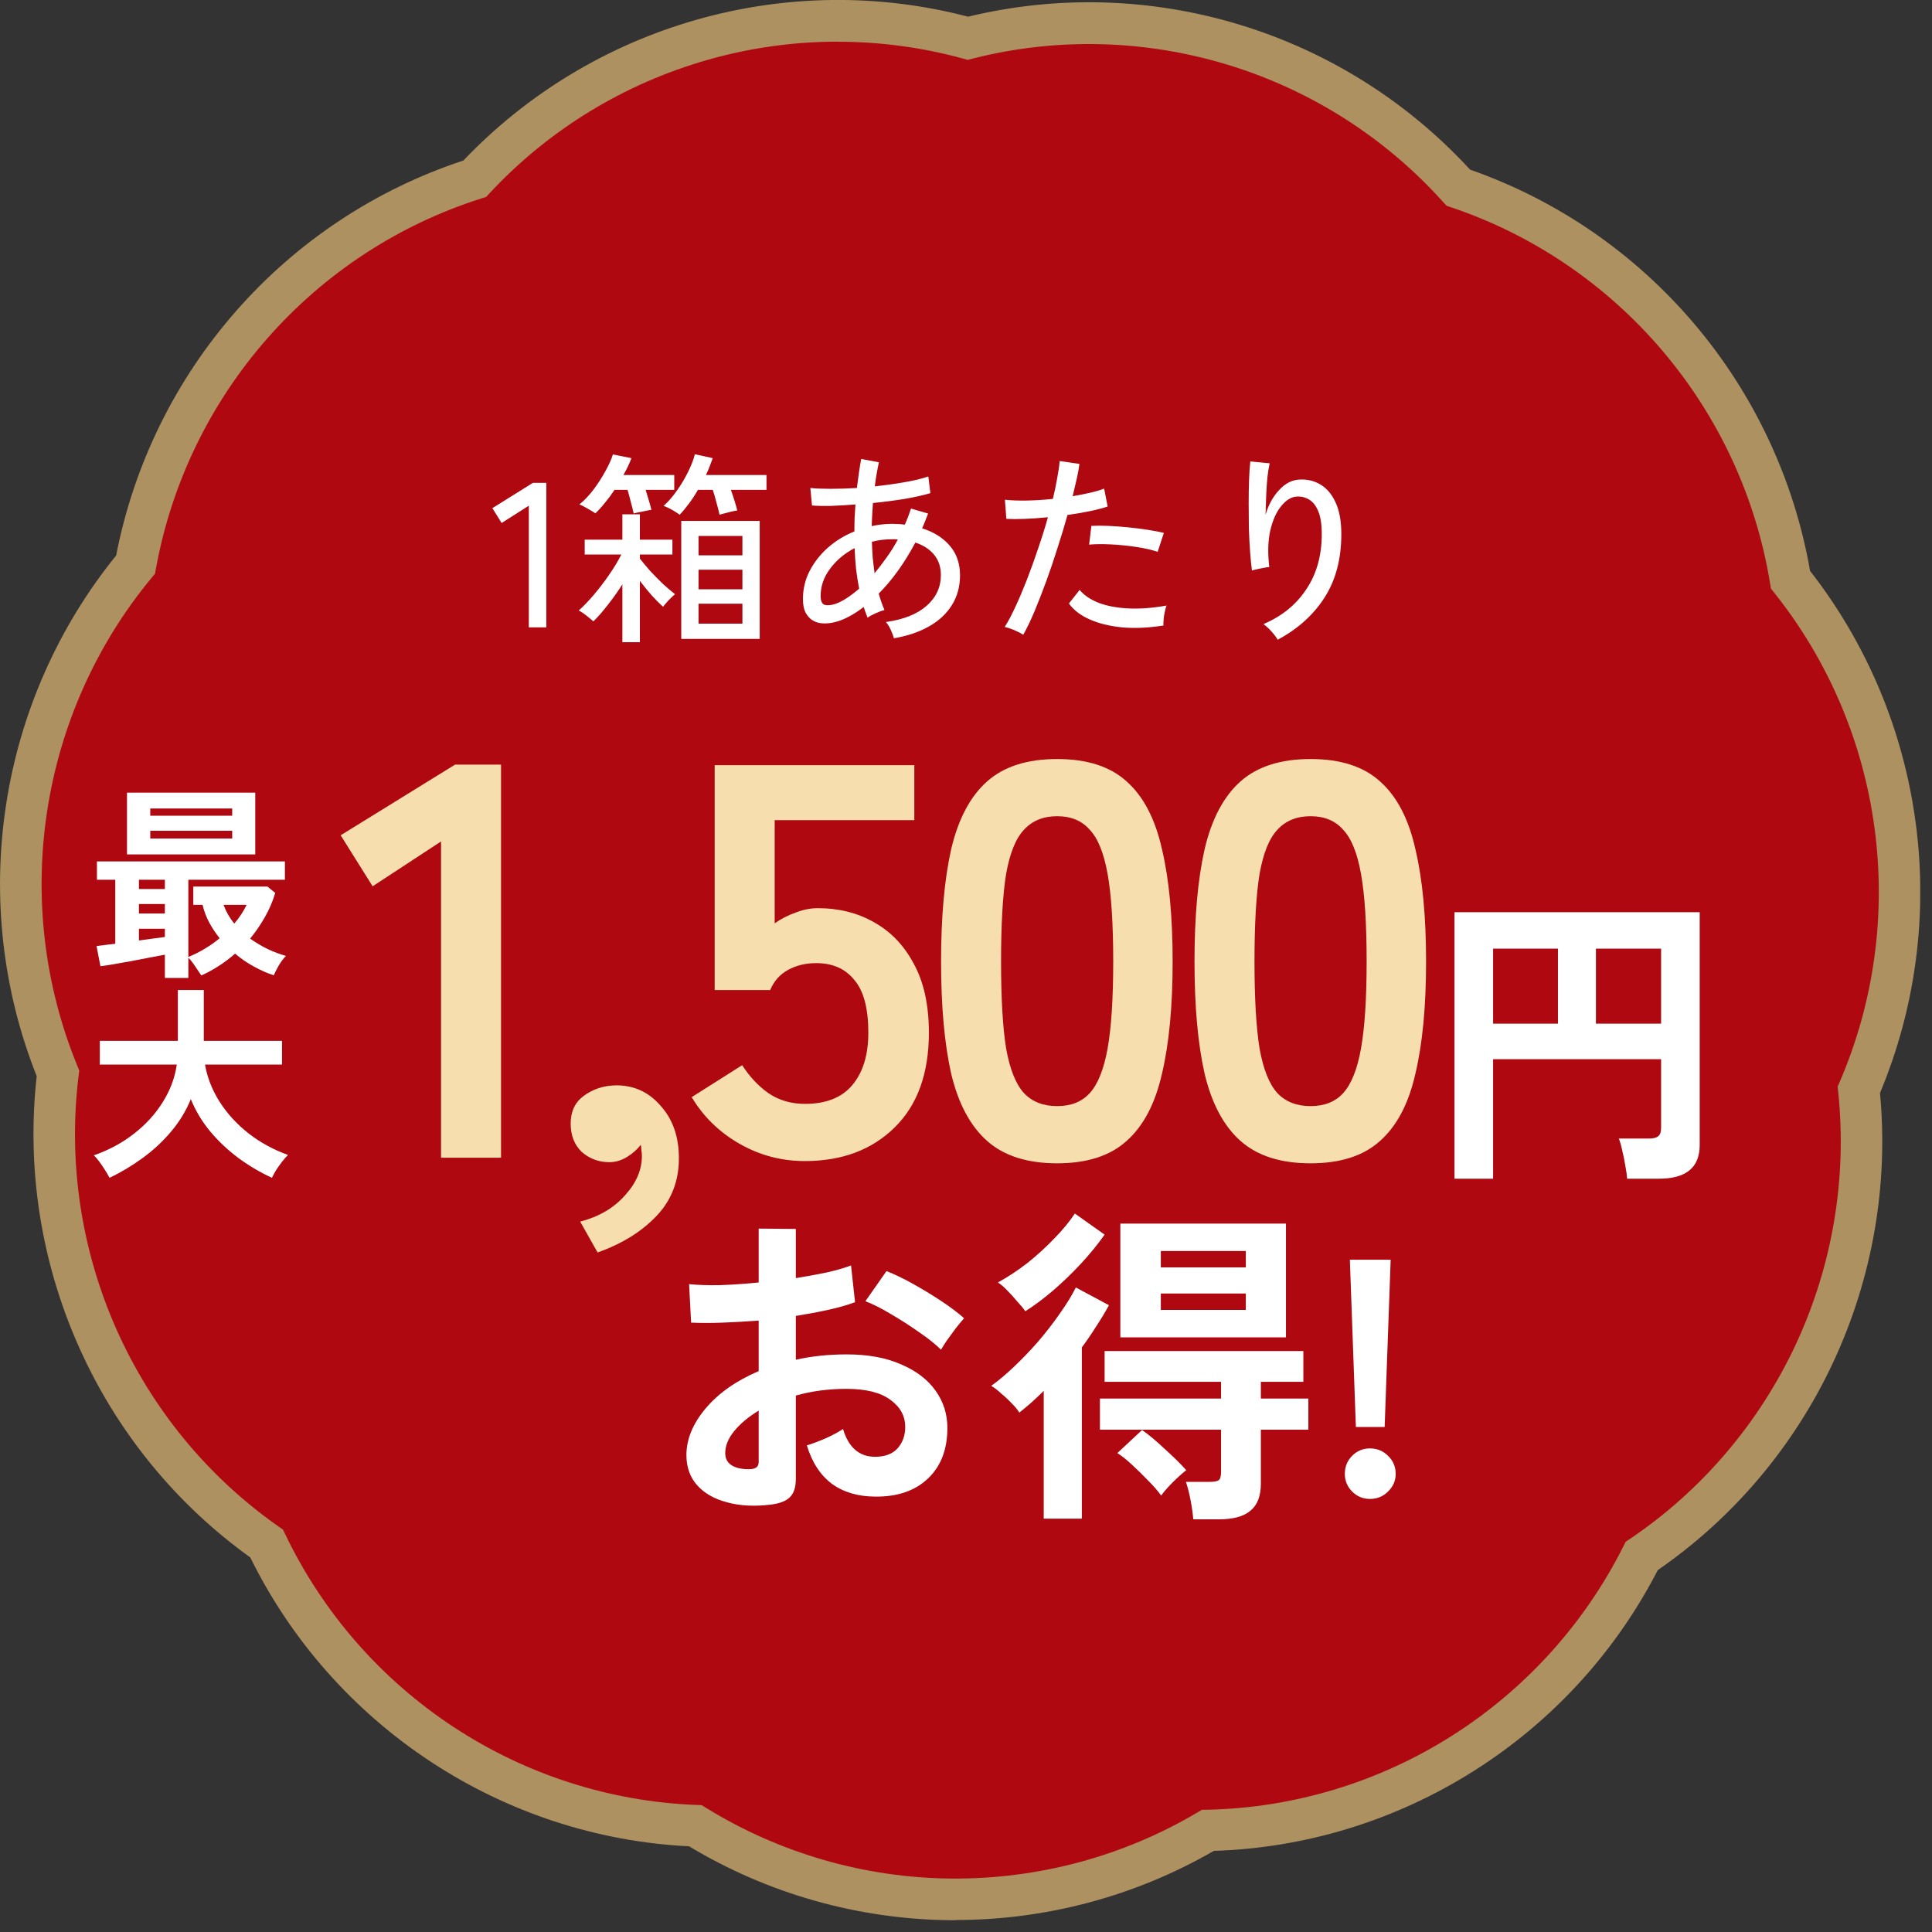
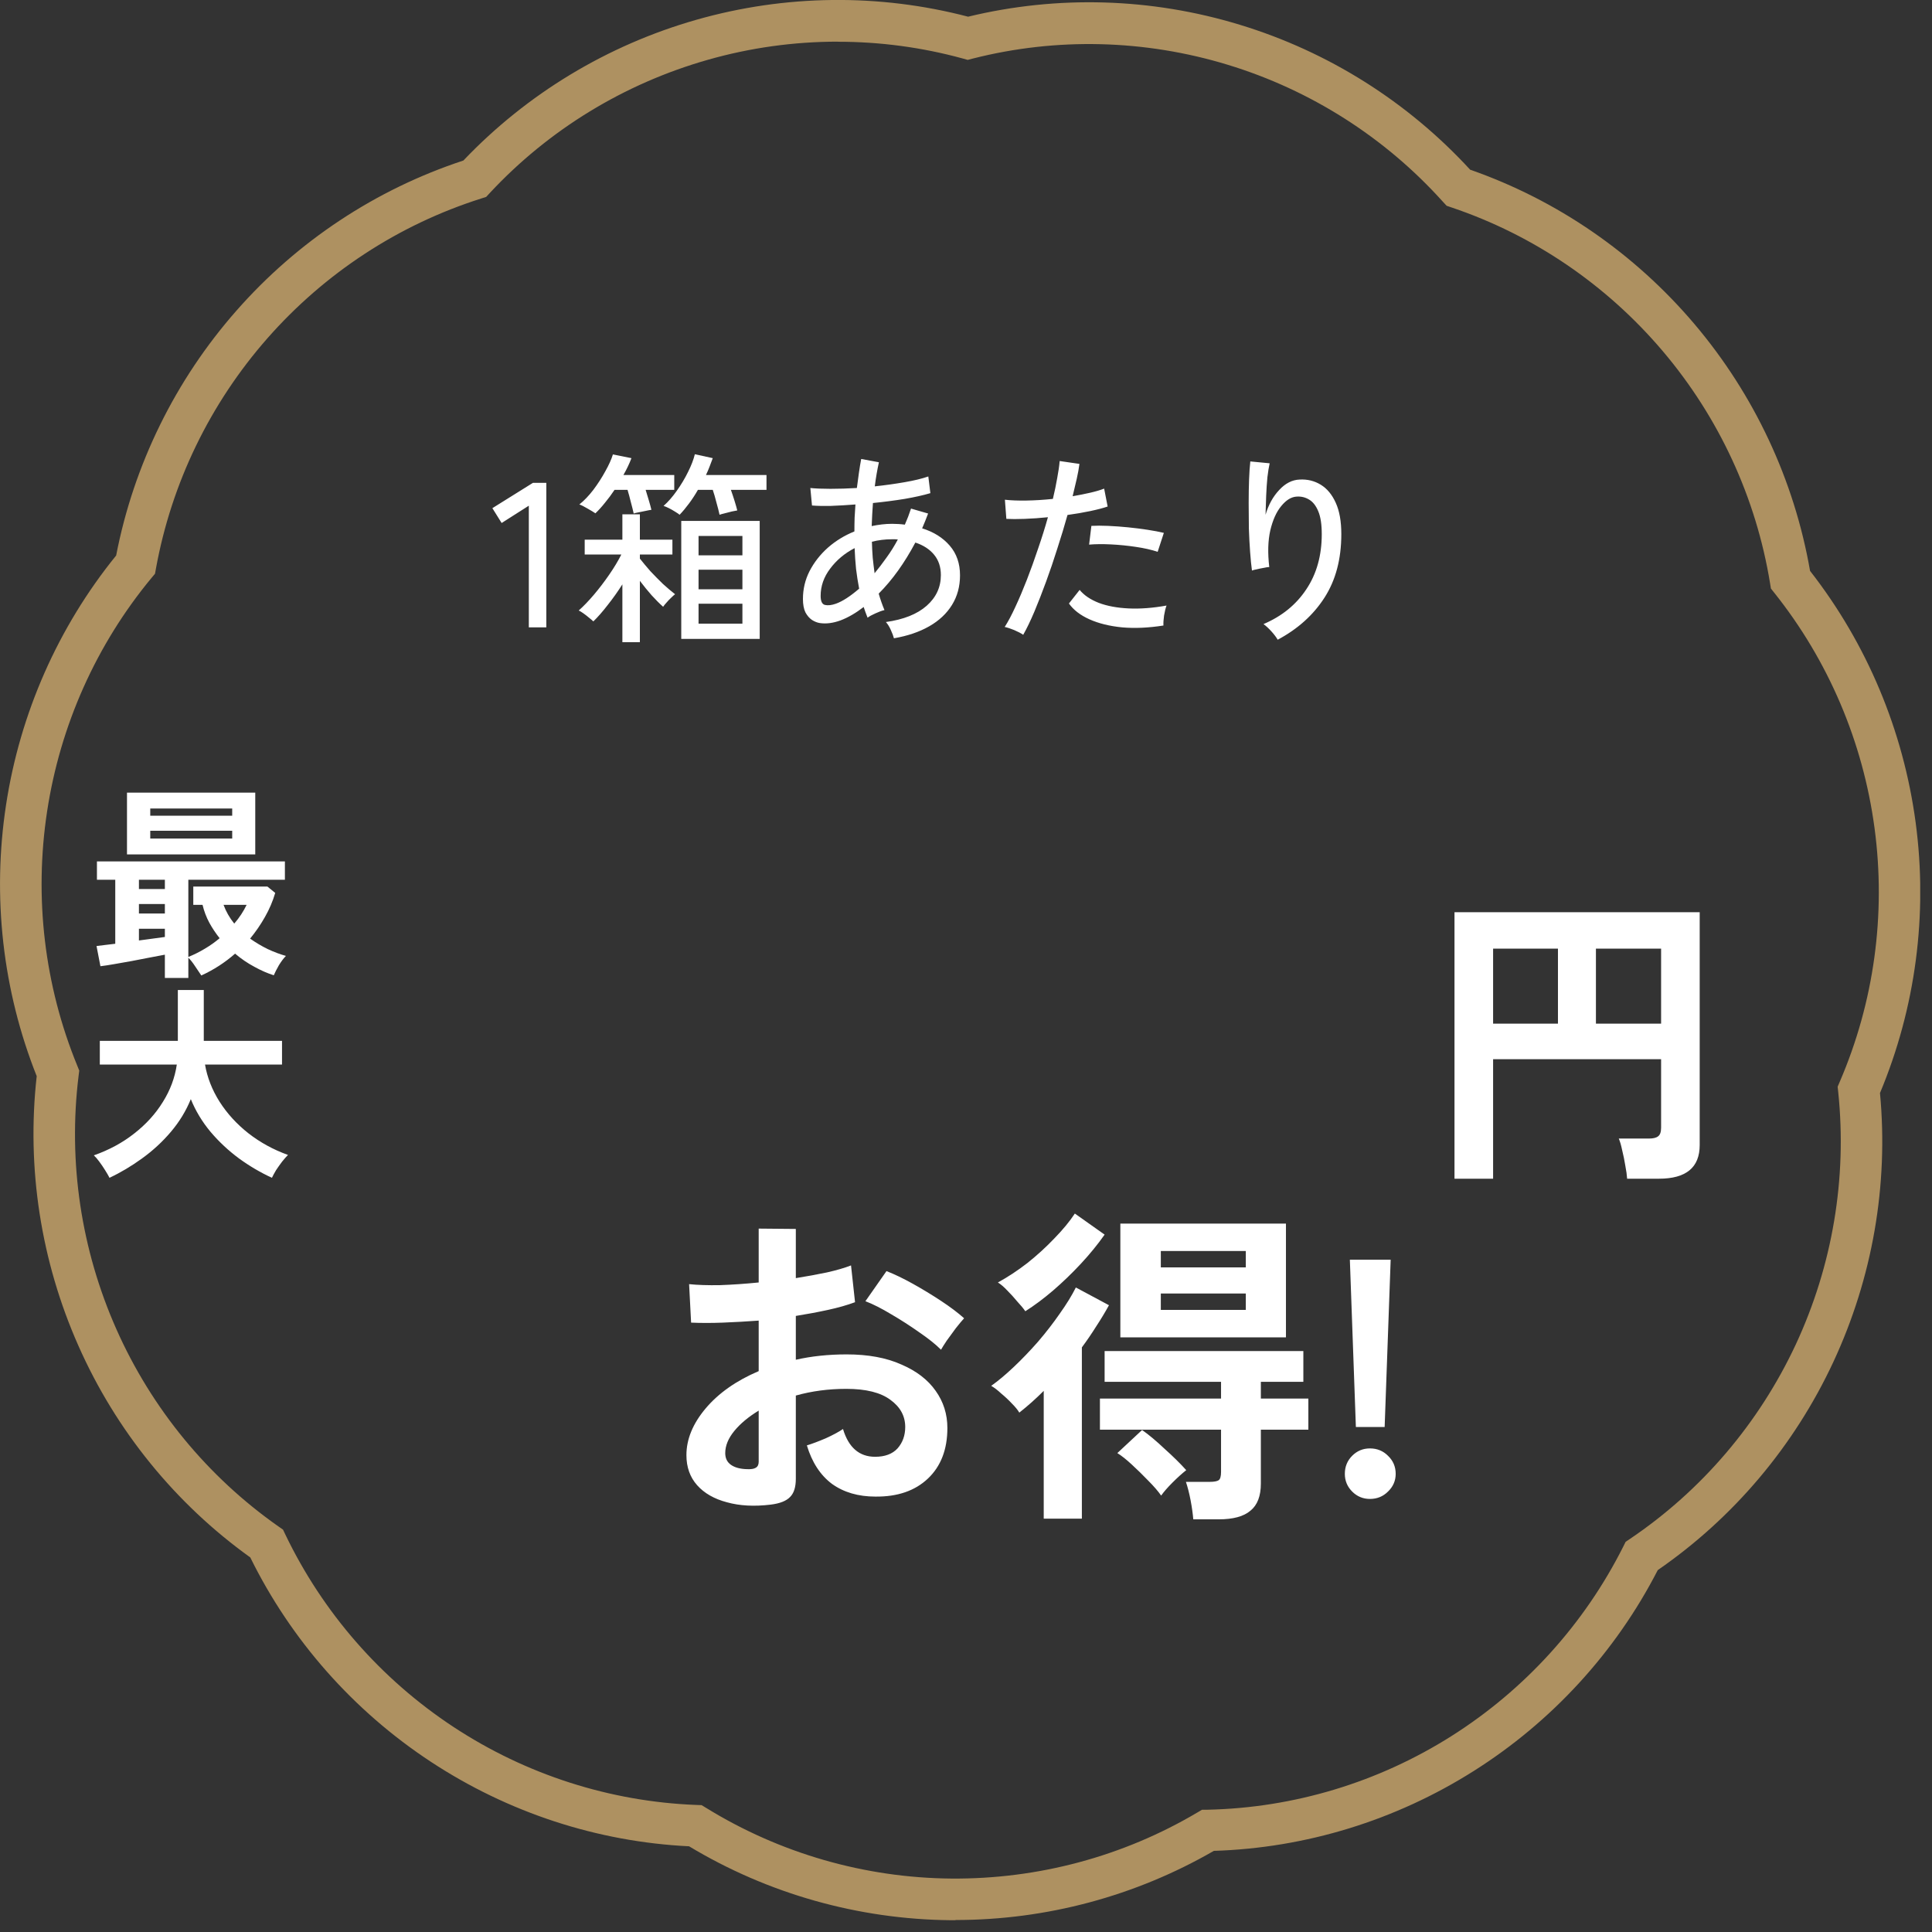
<svg xmlns="http://www.w3.org/2000/svg" width="155" height="155" viewBox="0 0 155 155" fill="none">
  <rect x="0" y="0" width="155" height="155" fill="#333333" stroke="none" />
  <g clip-path="url(#clip0_10355_97653)">
-     <path d="M152.028 66.215C151.023 58.727 148.023 52.006 143.636 46.514C142.499 39.566 139.53 32.83 134.652 27.079C129.782 21.329 123.635 17.299 116.988 15.062C112.29 9.835 106.165 5.782 98.965 3.592C91.766 1.401 84.434 1.346 77.631 3.068C70.868 1.221 63.528 1.135 56.297 3.201C49.058 5.258 42.864 9.201 38.072 14.342C31.386 16.462 25.169 20.374 20.189 26.039C15.21 31.703 12.117 38.377 10.855 45.301C6.374 50.715 3.25 57.381 2.112 64.845C0.975 72.309 1.972 79.609 4.637 86.119C3.78 93.105 4.738 100.405 7.8 107.306C10.863 114.207 15.631 119.801 21.374 123.838C24.413 130.183 29.158 135.801 35.446 139.94C41.734 144.078 48.762 146.206 55.767 146.473C61.744 150.158 68.756 152.317 76.275 152.387C83.795 152.458 90.846 150.431 96.893 146.856C103.905 146.715 110.965 144.72 117.331 140.691C123.697 136.661 128.536 131.13 131.691 124.839C137.512 120.912 142.374 115.404 145.561 108.566C148.748 101.727 149.839 94.443 149.114 87.441C151.896 80.978 153.026 73.702 152.02 66.215H152.028Z" fill="#AF0811" />
    <path d="M76.656 154.054C76.532 154.054 76.399 154.054 76.275 154.054C68.857 153.984 61.61 151.934 55.283 148.124C47.912 147.764 40.751 145.416 34.549 141.332C28.347 137.248 23.352 131.592 20.079 124.949C14.072 120.638 9.311 114.786 6.296 107.979C3.28 101.18 2.119 93.708 2.945 86.338C0.21 79.461 -0.639 71.95 0.483 64.587C1.605 57.225 4.659 50.316 9.319 44.566C10.729 37.29 14.056 30.506 18.965 24.928C23.874 19.341 30.162 15.187 37.175 12.879C42.279 7.52 48.73 3.623 55.86 1.589C62.989 -0.445 70.524 -0.531 77.669 1.339C84.846 -0.398 92.373 -0.179 99.471 1.988C106.569 4.147 112.943 8.169 117.946 13.614C124.919 16.048 131.129 20.32 135.937 25.992C140.745 31.664 143.947 38.51 145.217 45.802C149.775 51.639 152.697 58.602 153.687 65.98C154.677 73.358 153.687 80.853 150.827 87.692C151.521 95.069 150.227 102.518 147.087 109.262C143.947 116.006 139.077 121.773 132.999 125.966C129.61 132.554 124.514 138.117 118.234 142.083C111.961 146.05 104.754 148.264 97.383 148.491C91.095 152.122 83.95 154.038 76.664 154.038L76.656 154.054ZM67.22 3.342C63.706 3.342 60.184 3.827 56.764 4.805C50.071 6.714 44.032 10.399 39.302 15.476L39.006 15.797L38.593 15.93C31.985 18.027 26.064 21.9 21.459 27.134C16.854 32.368 13.76 38.753 12.514 45.599L12.436 46.029L12.155 46.365C7.729 51.709 4.831 58.187 3.779 65.096C2.727 72.004 3.561 79.054 6.194 85.485L6.358 85.892L6.303 86.33C5.454 93.231 6.506 100.257 9.335 106.633C12.163 113.01 16.667 118.486 22.347 122.469L22.705 122.719L22.892 123.11C25.9 129.377 30.56 134.713 36.38 138.547C42.193 142.373 48.933 144.54 55.852 144.806L56.288 144.822L56.662 145.049C62.561 148.687 69.363 150.651 76.314 150.713C83.279 150.768 90.097 148.945 96.066 145.409L96.44 145.19H96.876C103.803 145.041 110.574 142.999 116.457 139.275C122.34 135.55 127.101 130.301 130.226 124.088L130.42 123.697L130.779 123.455C136.529 119.574 141.119 114.183 144.072 107.862C147.017 101.532 148.194 94.537 147.477 87.621L147.43 87.183L147.601 86.784C150.352 80.4 151.318 73.366 150.391 66.442C149.464 59.517 146.682 52.992 142.35 47.562L142.077 47.218L142.007 46.788C140.885 39.926 137.908 33.487 133.397 28.167C128.885 22.847 123.034 18.864 116.473 16.65L116.06 16.509L115.764 16.189C111.12 11.025 105.151 7.222 98.497 5.196C91.843 3.169 84.775 2.99 78.059 4.695L77.638 4.805L77.217 4.687C73.953 3.795 70.594 3.349 67.228 3.349L67.22 3.342Z" fill="#AE9161" />
  </g>
-   <path d="M35.384 92.88V67.508L29.895 71.106L27.331 67.013L36.508 61.344H40.197V92.88H35.384ZM47.943 100.483L46.548 98.008C48.048 97.618 49.248 96.914 50.147 95.894C51.047 94.904 51.497 93.855 51.497 92.745C51.497 92.565 51.482 92.4 51.452 92.25C51.452 92.1 51.437 91.965 51.407 91.845C51.107 92.235 50.732 92.565 50.282 92.835C49.833 93.105 49.368 93.24 48.888 93.24C48.048 93.24 47.313 92.97 46.684 92.43C46.084 91.86 45.784 91.095 45.784 90.136C45.784 89.176 46.129 88.441 46.818 87.931C47.538 87.391 48.378 87.107 49.338 87.077C50.807 87.047 52.022 87.587 52.982 88.696C53.971 89.776 54.466 91.185 54.466 92.925C54.466 94.754 53.866 96.299 52.667 97.558C51.467 98.818 49.892 99.793 47.943 100.483ZM64.58 93.15C62.691 93.15 60.936 92.685 59.317 91.755C57.697 90.826 56.423 89.581 55.493 88.021L59.542 85.457C60.142 86.387 60.846 87.137 61.656 87.706C62.496 88.276 63.471 88.561 64.58 88.561C66.26 88.561 67.519 88.066 68.359 87.077C69.229 86.057 69.664 84.647 69.664 82.848C69.664 80.898 69.289 79.489 68.539 78.619C67.819 77.719 66.8 77.27 65.48 77.27C64.64 77.27 63.891 77.45 63.231 77.809C62.571 78.169 62.091 78.709 61.791 79.429H57.337V61.389H73.353V65.798H62.151V74.076C62.661 73.716 63.216 73.431 63.816 73.221C64.415 72.981 65.015 72.861 65.615 72.861C67.294 72.861 68.794 73.236 70.114 73.986C71.463 74.735 72.528 75.845 73.308 77.315C74.117 78.784 74.522 80.629 74.522 82.848C74.522 86.117 73.608 88.651 71.778 90.451C69.949 92.25 67.549 93.15 64.58 93.15ZM84.812 93.33C82.413 93.33 80.538 92.73 79.189 91.53C77.839 90.331 76.879 88.531 76.309 86.132C75.77 83.733 75.5 80.734 75.5 77.135C75.5 73.536 75.77 70.537 76.309 68.137C76.879 65.708 77.839 63.894 79.189 62.694C80.538 61.494 82.413 60.895 84.812 60.895C87.211 60.895 89.071 61.494 90.39 62.694C91.74 63.894 92.684 65.708 93.224 68.137C93.794 70.537 94.079 73.536 94.079 77.135C94.079 80.734 93.794 83.733 93.224 86.132C92.684 88.531 91.74 90.331 90.39 91.53C89.071 92.73 87.211 93.33 84.812 93.33ZM84.812 88.741C85.922 88.741 86.791 88.396 87.421 87.706C88.081 86.987 88.561 85.787 88.861 84.108C89.161 82.428 89.311 80.104 89.311 77.135C89.311 74.135 89.161 71.796 88.861 70.117C88.561 68.437 88.081 67.253 87.421 66.563C86.791 65.843 85.922 65.483 84.812 65.483C83.702 65.483 82.817 65.843 82.158 66.563C81.498 67.253 81.018 68.437 80.718 70.117C80.448 71.796 80.313 74.135 80.313 77.135C80.313 80.104 80.448 82.428 80.718 84.108C81.018 85.787 81.498 86.987 82.158 87.706C82.817 88.396 83.702 88.741 84.812 88.741ZM105.144 93.33C102.744 93.33 100.87 92.73 99.52 91.53C98.171 90.331 97.211 88.531 96.641 86.132C96.101 83.733 95.832 80.734 95.832 77.135C95.832 73.536 96.101 70.537 96.641 68.137C97.211 65.708 98.171 63.894 99.52 62.694C100.87 61.494 102.744 60.895 105.144 60.895C107.543 60.895 109.402 61.494 110.722 62.694C112.072 63.894 113.016 65.708 113.556 68.137C114.126 70.537 114.411 73.536 114.411 77.135C114.411 80.734 114.126 83.733 113.556 86.132C113.016 88.531 112.072 90.331 110.722 91.53C109.402 92.73 107.543 93.33 105.144 93.33ZM105.144 88.741C106.253 88.741 107.123 88.396 107.753 87.706C108.413 86.987 108.893 85.787 109.192 84.108C109.492 82.428 109.642 80.104 109.642 77.135C109.642 74.135 109.492 71.796 109.192 70.117C108.893 68.437 108.413 67.253 107.753 66.563C107.123 65.843 106.253 65.483 105.144 65.483C104.034 65.483 103.149 65.843 102.489 66.563C101.83 67.253 101.35 68.437 101.05 70.117C100.78 71.796 100.645 74.135 100.645 77.135C100.645 80.104 100.78 82.428 101.05 84.108C101.35 85.787 101.83 86.987 102.489 87.706C103.149 88.396 104.034 88.741 105.144 88.741Z" fill="#F6DEAF" />
  <path d="M116.691 94.565V73.183H136.363V91.864C136.363 93.665 135.273 94.565 133.093 94.565H130.541C130.524 94.284 130.475 93.929 130.392 93.499C130.326 93.086 130.243 92.682 130.144 92.285C130.062 91.889 129.971 91.575 129.872 91.344H132.275C132.622 91.344 132.87 91.286 133.018 91.17C133.183 91.055 133.266 90.823 133.266 90.477V84.976H119.788V94.565H116.691ZM128.038 82.127H133.266V76.106H128.038V82.127ZM119.788 82.127H124.991V76.106H119.788V82.127ZM61.834 120.712C60.51 120.873 59.338 120.81 58.318 120.524C57.298 120.256 56.502 119.799 55.929 119.155C55.356 118.511 55.07 117.706 55.07 116.74C55.07 115.469 55.58 114.225 56.6 113.009C57.638 111.774 59.06 110.772 60.868 110.002V105.949C59.884 106.021 58.926 106.075 57.996 106.111C57.083 106.146 56.233 106.146 55.446 106.111L55.285 103.024C55.965 103.095 56.797 103.122 57.781 103.104C58.765 103.069 59.794 102.997 60.868 102.89V98.568L63.847 98.595V102.541C64.742 102.398 65.574 102.245 66.343 102.084C67.131 101.905 67.775 101.718 68.276 101.521L68.598 104.473C67.972 104.706 67.247 104.912 66.424 105.091C65.601 105.27 64.742 105.431 63.847 105.574V109.09C64.473 108.947 65.126 108.839 65.806 108.768C66.486 108.696 67.193 108.66 67.927 108.66C69.645 108.66 71.103 108.929 72.302 109.466C73.519 109.985 74.44 110.691 75.067 111.586C75.693 112.463 76.006 113.456 76.006 114.565C76.006 116.283 75.487 117.634 74.449 118.618C73.411 119.603 72.007 120.086 70.235 120.068C68.857 120.068 67.694 119.728 66.746 119.048C65.815 118.35 65.144 117.321 64.733 115.961C65.144 115.836 65.645 115.648 66.236 115.397C66.826 115.129 67.292 114.879 67.632 114.646C68.079 116.131 68.938 116.874 70.208 116.874C70.996 116.874 71.595 116.65 72.007 116.203C72.418 115.737 72.624 115.165 72.624 114.485C72.624 113.608 72.23 112.883 71.443 112.311C70.656 111.72 69.475 111.425 67.9 111.425C66.469 111.425 65.118 111.604 63.847 111.962V118.645C63.847 119.307 63.695 119.79 63.391 120.095C63.087 120.417 62.568 120.622 61.834 120.712ZM75.496 108.285C75.067 107.855 74.485 107.39 73.751 106.889C73.018 106.37 72.266 105.887 71.497 105.439C70.727 104.974 70.038 104.625 69.43 104.393L71.121 101.977C71.765 102.228 72.472 102.568 73.241 102.997C74.011 103.426 74.762 103.883 75.496 104.366C76.23 104.849 76.847 105.314 77.348 105.762C77.169 105.958 76.945 106.227 76.677 106.567C76.427 106.907 76.185 107.238 75.952 107.56C75.738 107.882 75.585 108.124 75.496 108.285ZM59.901 117.867C60.241 117.885 60.483 117.849 60.626 117.759C60.787 117.67 60.868 117.509 60.868 117.276V113.17C60.045 113.671 59.392 114.216 58.908 114.807C58.425 115.397 58.184 115.988 58.184 116.578C58.184 116.99 58.336 117.303 58.64 117.518C58.944 117.733 59.365 117.849 59.901 117.867ZM89.883 107.292V98.166H103.169V107.292H89.883ZM95.734 121.893C95.698 121.446 95.627 120.936 95.519 120.363C95.412 119.808 95.287 119.316 95.144 118.887H97.022C97.398 118.887 97.649 118.842 97.774 118.753C97.899 118.663 97.962 118.439 97.962 118.082V114.7H88.245V112.203H97.962V110.861H88.621V108.392H104.565V110.861H101.156V112.203H104.967V114.7H101.156V119.021C101.156 120.023 100.879 120.748 100.324 121.195C99.787 121.66 98.937 121.893 97.774 121.893H95.734ZM83.736 121.839V111.586C83.414 111.908 83.092 112.212 82.77 112.499C82.448 112.785 82.117 113.062 81.777 113.331C81.651 113.116 81.455 112.874 81.186 112.606C80.918 112.32 80.632 112.051 80.327 111.801C80.041 111.532 79.773 111.327 79.522 111.183C80.077 110.79 80.676 110.289 81.32 109.68C81.983 109.054 82.636 108.374 83.28 107.64C83.924 106.889 84.506 106.137 85.025 105.386C85.561 104.634 85.991 103.936 86.313 103.292L88.97 104.715C88.666 105.27 88.326 105.833 87.95 106.406C87.592 106.978 87.208 107.542 86.796 108.097V121.839H83.736ZM82.26 105.198C82.099 104.965 81.884 104.706 81.616 104.42C81.365 104.115 81.097 103.82 80.811 103.534C80.542 103.247 80.292 103.033 80.059 102.89C80.846 102.46 81.634 101.941 82.421 101.333C83.208 100.707 83.933 100.044 84.595 99.347C85.275 98.649 85.821 97.987 86.232 97.36L88.621 99.051C88.067 99.839 87.431 100.617 86.716 101.387C86 102.156 85.257 102.872 84.488 103.534C83.736 104.178 82.993 104.733 82.26 105.198ZM93.157 119.987C92.907 119.629 92.558 119.227 92.111 118.779C91.681 118.332 91.243 117.903 90.795 117.491C90.348 117.079 89.963 116.775 89.641 116.578L91.627 114.726C92.164 115.102 92.764 115.603 93.426 116.23C94.106 116.838 94.687 117.411 95.17 117.947C94.83 118.216 94.463 118.547 94.07 118.94C93.676 119.334 93.372 119.683 93.157 119.987ZM93.13 105.091H99.948V103.775H93.13V105.091ZM93.13 101.682H99.948V100.367H93.13V101.682ZM108.779 114.485L108.296 101.064H111.57L111.087 114.485H108.779ZM109.906 120.256C109.351 120.256 108.877 120.059 108.483 119.665C108.09 119.271 107.893 118.797 107.893 118.243C107.893 117.67 108.09 117.187 108.483 116.793C108.877 116.4 109.351 116.203 109.906 116.203C110.479 116.203 110.962 116.4 111.355 116.793C111.767 117.187 111.973 117.67 111.973 118.243C111.973 118.797 111.767 119.271 111.355 119.665C110.962 120.059 110.479 120.256 109.906 120.256Z" fill="white" />
  <path d="M13.227 78.458V76.592C12.886 76.658 12.479 76.735 12.005 76.823C11.532 76.911 11.047 77.005 10.552 77.104C10.056 77.192 9.588 77.275 9.148 77.352C8.707 77.429 8.344 77.484 8.057 77.517L7.744 75.898C7.931 75.876 8.151 75.849 8.404 75.816C8.669 75.782 8.949 75.749 9.247 75.716V70.579H7.777V69.109H22.857V70.579H15.11V76.774C15.573 76.586 16.013 76.366 16.432 76.113C16.861 75.86 17.258 75.579 17.621 75.27C17.313 74.885 17.037 74.472 16.795 74.032C16.553 73.58 16.371 73.101 16.25 72.595H15.507V71.125H21.453L22.081 71.637C21.883 72.308 21.607 72.953 21.255 73.569C20.913 74.175 20.517 74.753 20.066 75.303C20.517 75.623 20.991 75.904 21.486 76.146C21.982 76.377 22.466 76.559 22.94 76.691C22.764 76.867 22.576 77.115 22.378 77.434C22.191 77.765 22.053 78.034 21.965 78.244C21.47 78.09 20.952 77.864 20.413 77.566C19.873 77.28 19.355 76.928 18.86 76.509C18.045 77.225 17.142 77.809 16.151 78.26C15.997 78.04 15.826 77.787 15.639 77.5C15.452 77.214 15.276 76.994 15.11 76.84V78.458H13.227ZM10.188 68.548V63.593H20.479V68.548H10.188ZM12.055 67.276H18.629V66.648H12.055V67.276ZM12.055 65.443H18.629V64.865H12.055V65.443ZM11.146 75.452C11.532 75.397 11.9 75.348 12.253 75.303C12.616 75.26 12.941 75.215 13.227 75.171V74.511H11.146V75.452ZM11.146 73.288H13.227V72.529H11.146V73.288ZM11.146 71.323H13.227V70.579H11.146V71.323ZM18.794 74.098C19.003 73.856 19.19 73.608 19.355 73.355C19.521 73.101 19.664 72.848 19.785 72.595H17.935C18.133 73.134 18.419 73.635 18.794 74.098ZM8.784 94.491C8.696 94.315 8.575 94.106 8.421 93.864C8.278 93.632 8.124 93.407 7.958 93.186C7.804 92.977 7.661 92.812 7.529 92.691C8.751 92.261 9.83 91.678 10.766 90.94C11.713 90.202 12.479 89.36 13.062 88.413C13.657 87.466 14.031 86.464 14.185 85.407H8.008V83.507H14.268V79.427H16.349V83.507H22.626V85.407H16.448C16.625 86.442 17.015 87.438 17.621 88.397C18.227 89.344 18.997 90.186 19.933 90.924C20.881 91.661 21.938 92.24 23.105 92.658C22.962 92.801 22.802 92.983 22.626 93.203C22.461 93.423 22.301 93.649 22.147 93.88C22.004 94.123 21.894 94.326 21.817 94.491C20.902 94.073 20.022 93.555 19.174 92.939C18.326 92.311 17.566 91.601 16.894 90.808C16.223 90.004 15.694 89.129 15.309 88.182C14.923 89.129 14.389 90.004 13.706 90.808C13.024 91.612 12.253 92.322 11.394 92.939C10.546 93.555 9.676 94.073 8.784 94.491Z" fill="white" />
  <path d="M42.426 50.333V40.571L40.245 41.959L39.502 40.769L42.756 38.738H43.83V50.333H42.426ZM54.656 51.258V41.794H60.949V51.258H54.656ZM49.932 51.522V46.881C49.569 47.453 49.178 48.004 48.759 48.533C48.352 49.061 47.966 49.502 47.603 49.854C47.526 49.777 47.41 49.678 47.256 49.557C47.113 49.436 46.964 49.32 46.81 49.21C46.656 49.1 46.529 49.023 46.43 48.979C46.816 48.637 47.223 48.213 47.653 47.707C48.082 47.2 48.489 46.666 48.875 46.105C49.271 45.532 49.596 44.992 49.849 44.486H46.909V43.297H49.932V41.265H51.336V43.297H53.946V44.486H51.336V44.816C51.578 45.124 51.859 45.46 52.178 45.824C52.509 46.176 52.844 46.517 53.186 46.848C53.538 47.167 53.863 47.443 54.16 47.674C54.083 47.729 53.979 47.822 53.846 47.955C53.714 48.076 53.588 48.208 53.467 48.351C53.346 48.483 53.257 48.593 53.202 48.681C52.916 48.428 52.608 48.12 52.277 47.756C51.958 47.393 51.644 47.008 51.336 46.6V51.522H49.932ZM54.524 41.298C54.447 41.232 54.325 41.149 54.16 41.05C54.006 40.951 53.841 40.858 53.665 40.769C53.489 40.681 53.346 40.621 53.235 40.588C53.599 40.268 53.951 39.866 54.292 39.382C54.645 38.886 54.948 38.38 55.201 37.862C55.465 37.334 55.647 36.86 55.746 36.442L57.183 36.756C57.106 36.965 57.023 37.185 56.935 37.416C56.847 37.648 56.748 37.879 56.638 38.11H61.494V39.299H58.637C58.736 39.575 58.835 39.872 58.934 40.191C59.033 40.511 59.105 40.764 59.149 40.951C59.06 40.962 58.917 40.99 58.719 41.034C58.532 41.078 58.339 41.127 58.141 41.182C57.954 41.226 57.816 41.265 57.728 41.298C57.673 41.034 57.59 40.709 57.48 40.323C57.381 39.927 57.282 39.586 57.183 39.299H55.994C55.773 39.685 55.537 40.048 55.283 40.389C55.03 40.731 54.777 41.034 54.524 41.298ZM50.84 41.199C50.785 40.946 50.708 40.637 50.609 40.274C50.521 39.91 50.433 39.586 50.345 39.299H49.304C49.062 39.663 48.809 40.004 48.544 40.323C48.291 40.643 48.032 40.929 47.768 41.182C47.625 41.083 47.416 40.957 47.14 40.802C46.865 40.637 46.645 40.527 46.48 40.472C46.865 40.164 47.239 39.773 47.603 39.299C47.966 38.815 48.286 38.319 48.561 37.813C48.847 37.306 49.051 36.855 49.172 36.458L50.659 36.756C50.582 36.965 50.488 37.185 50.378 37.416C50.268 37.648 50.147 37.879 50.014 38.11H54.094V39.299H51.798C51.886 39.575 51.974 39.866 52.063 40.175C52.151 40.472 52.217 40.714 52.261 40.901C52.162 40.913 52.013 40.94 51.815 40.984C51.628 41.017 51.441 41.056 51.253 41.1C51.066 41.133 50.928 41.166 50.84 41.199ZM56.043 50.036H59.562V48.434H56.043V50.036ZM56.043 47.277H59.562V45.708H56.043V47.277ZM56.043 44.552H59.562V42.999H56.043V44.552ZM71.718 51.208C71.674 51.032 71.592 50.812 71.471 50.548C71.361 50.294 71.228 50.08 71.074 49.904C72.495 49.705 73.585 49.27 74.345 48.599C75.105 47.927 75.484 47.107 75.484 46.138C75.484 45.488 75.303 44.943 74.939 44.502C74.576 44.062 74.075 43.737 73.436 43.528C72.566 45.169 71.586 46.534 70.496 47.624C70.562 47.855 70.634 48.081 70.711 48.301C70.788 48.522 70.871 48.736 70.959 48.946C70.76 48.99 70.518 49.078 70.232 49.21C69.957 49.331 69.747 49.447 69.604 49.557C69.549 49.413 69.494 49.27 69.439 49.127C69.395 48.984 69.345 48.841 69.29 48.698C68.663 49.182 68.046 49.54 67.44 49.771C66.835 49.992 66.279 50.063 65.772 49.986C65.563 49.953 65.354 49.87 65.144 49.738C64.935 49.595 64.759 49.392 64.616 49.127C64.484 48.852 64.418 48.494 64.418 48.054C64.418 47.261 64.594 46.517 64.946 45.824C65.31 45.119 65.8 44.491 66.416 43.941C67.044 43.39 67.754 42.955 68.547 42.636C68.547 42.261 68.552 41.893 68.564 41.529C68.586 41.166 68.608 40.813 68.63 40.472C67.925 40.527 67.264 40.566 66.647 40.588C66.031 40.599 65.53 40.588 65.144 40.555L65.012 39.151C65.431 39.195 65.97 39.217 66.631 39.217C67.303 39.217 68.007 39.195 68.745 39.151C68.8 38.721 68.855 38.314 68.91 37.928C68.966 37.532 69.026 37.163 69.092 36.822L70.513 37.086C70.447 37.383 70.386 37.692 70.331 38.011C70.276 38.33 70.226 38.666 70.182 39.019C71.008 38.931 71.801 38.82 72.561 38.688C73.332 38.556 73.97 38.402 74.477 38.226L74.642 39.564C74.091 39.729 73.403 39.883 72.577 40.026C71.762 40.158 70.915 40.268 70.034 40.356C69.99 40.951 69.957 41.568 69.934 42.206C70.199 42.151 70.469 42.107 70.744 42.074C71.019 42.041 71.294 42.025 71.57 42.025C71.746 42.025 71.917 42.03 72.082 42.041C72.258 42.052 72.429 42.069 72.594 42.091C72.781 41.672 72.946 41.243 73.089 40.802L74.46 41.199C74.383 41.397 74.306 41.595 74.229 41.794C74.152 41.992 74.069 42.19 73.981 42.388C74.906 42.674 75.644 43.137 76.195 43.776C76.745 44.414 77.02 45.207 77.02 46.154C77.02 47.046 76.806 47.839 76.376 48.533C75.947 49.226 75.336 49.799 74.543 50.25C73.75 50.702 72.808 51.021 71.718 51.208ZM67.061 48.434C67.589 48.246 68.211 47.844 68.927 47.228C68.828 46.71 68.745 46.182 68.679 45.642C68.624 45.092 68.586 44.535 68.564 43.974C67.76 44.392 67.105 44.943 66.598 45.626C66.091 46.297 65.838 47.024 65.838 47.806C65.838 48.235 65.954 48.477 66.185 48.533C66.427 48.588 66.719 48.555 67.061 48.434ZM70.166 45.989C70.485 45.603 70.804 45.185 71.124 44.734C71.454 44.282 71.757 43.798 72.032 43.28C71.955 43.269 71.878 43.264 71.801 43.264C71.724 43.264 71.647 43.264 71.57 43.264C71.008 43.264 70.469 43.33 69.951 43.462C69.962 43.891 69.984 44.321 70.017 44.75C70.061 45.169 70.111 45.581 70.166 45.989ZM82.091 50.928C81.915 50.806 81.673 50.68 81.365 50.548C81.067 50.427 80.814 50.344 80.605 50.3C80.88 49.87 81.166 49.331 81.464 48.681C81.772 48.021 82.08 47.294 82.389 46.501C82.697 45.708 82.994 44.882 83.281 44.023C83.578 43.164 83.842 42.322 84.073 41.496C83.424 41.562 82.802 41.606 82.207 41.628C81.612 41.65 81.122 41.65 80.737 41.628L80.621 40.092C81.095 40.147 81.667 40.169 82.339 40.158C83.022 40.147 83.732 40.103 84.47 40.026C84.613 39.431 84.729 38.875 84.817 38.358C84.916 37.84 84.982 37.383 85.015 36.987L86.601 37.218C86.557 37.571 86.485 37.967 86.386 38.407C86.287 38.848 86.177 39.316 86.055 39.811C86.562 39.723 87.03 39.63 87.46 39.531C87.9 39.431 88.274 39.321 88.583 39.2L88.864 40.637C88.511 40.758 88.049 40.88 87.476 41.001C86.903 41.122 86.292 41.226 85.643 41.315C85.4 42.184 85.131 43.076 84.833 43.99C84.547 44.904 84.244 45.796 83.925 46.666C83.606 47.536 83.292 48.34 82.983 49.078C82.675 49.804 82.378 50.421 82.091 50.928ZM93.34 50.184C92.15 50.371 91.049 50.421 90.036 50.333C89.023 50.234 88.148 50.019 87.41 49.689C86.672 49.358 86.122 48.934 85.758 48.417L86.617 47.327C86.969 47.756 87.481 48.103 88.153 48.367C88.825 48.621 89.623 48.769 90.548 48.813C91.473 48.857 92.486 48.78 93.588 48.582C93.51 48.791 93.444 49.061 93.389 49.392C93.345 49.711 93.329 49.975 93.34 50.184ZM92.877 44.271C92.382 44.106 91.798 43.974 91.126 43.875C90.466 43.776 89.799 43.709 89.128 43.676C88.467 43.643 87.883 43.649 87.377 43.693L87.559 42.19C87.944 42.168 88.39 42.168 88.897 42.19C89.414 42.212 89.948 42.251 90.499 42.306C91.049 42.361 91.572 42.427 92.068 42.504C92.574 42.581 93.009 42.663 93.373 42.752L92.877 44.271ZM102.507 51.324C102.386 51.115 102.215 50.889 101.995 50.647C101.775 50.405 101.565 50.212 101.367 50.069C102.843 49.441 103.988 48.511 104.803 47.277C105.629 46.044 106.042 44.568 106.042 42.851C106.042 42.069 105.948 41.458 105.761 41.017C105.574 40.566 105.326 40.252 105.018 40.076C104.709 39.889 104.368 39.811 103.993 39.844C103.575 39.877 103.173 40.131 102.788 40.604C102.402 41.067 102.111 41.716 101.912 42.553C101.725 43.379 101.698 44.359 101.83 45.493C101.731 45.493 101.582 45.515 101.384 45.559C101.186 45.593 100.998 45.631 100.822 45.675C100.646 45.708 100.519 45.741 100.442 45.774C100.387 45.378 100.338 44.882 100.294 44.288C100.25 43.693 100.217 43.06 100.194 42.388C100.183 41.705 100.178 41.028 100.178 40.356C100.178 39.674 100.189 39.041 100.211 38.457C100.233 37.873 100.266 37.394 100.31 37.02L101.863 37.169C101.797 37.455 101.736 37.829 101.681 38.292C101.637 38.754 101.604 39.25 101.582 39.778C101.56 40.307 101.543 40.813 101.532 41.298C101.764 40.505 102.127 39.844 102.623 39.316C103.118 38.776 103.669 38.495 104.274 38.474C104.891 38.44 105.453 38.578 105.959 38.886C106.466 39.195 106.868 39.679 107.165 40.34C107.462 40.99 107.611 41.827 107.611 42.851C107.611 44.855 107.159 46.556 106.256 47.955C105.364 49.342 104.115 50.465 102.507 51.324Z" fill="white" />
  <defs>
    <clipPath id="clip0_10355_97653">
      <rect width="154.053" height="154.053" fill="white" />
    </clipPath>
  </defs>
</svg>